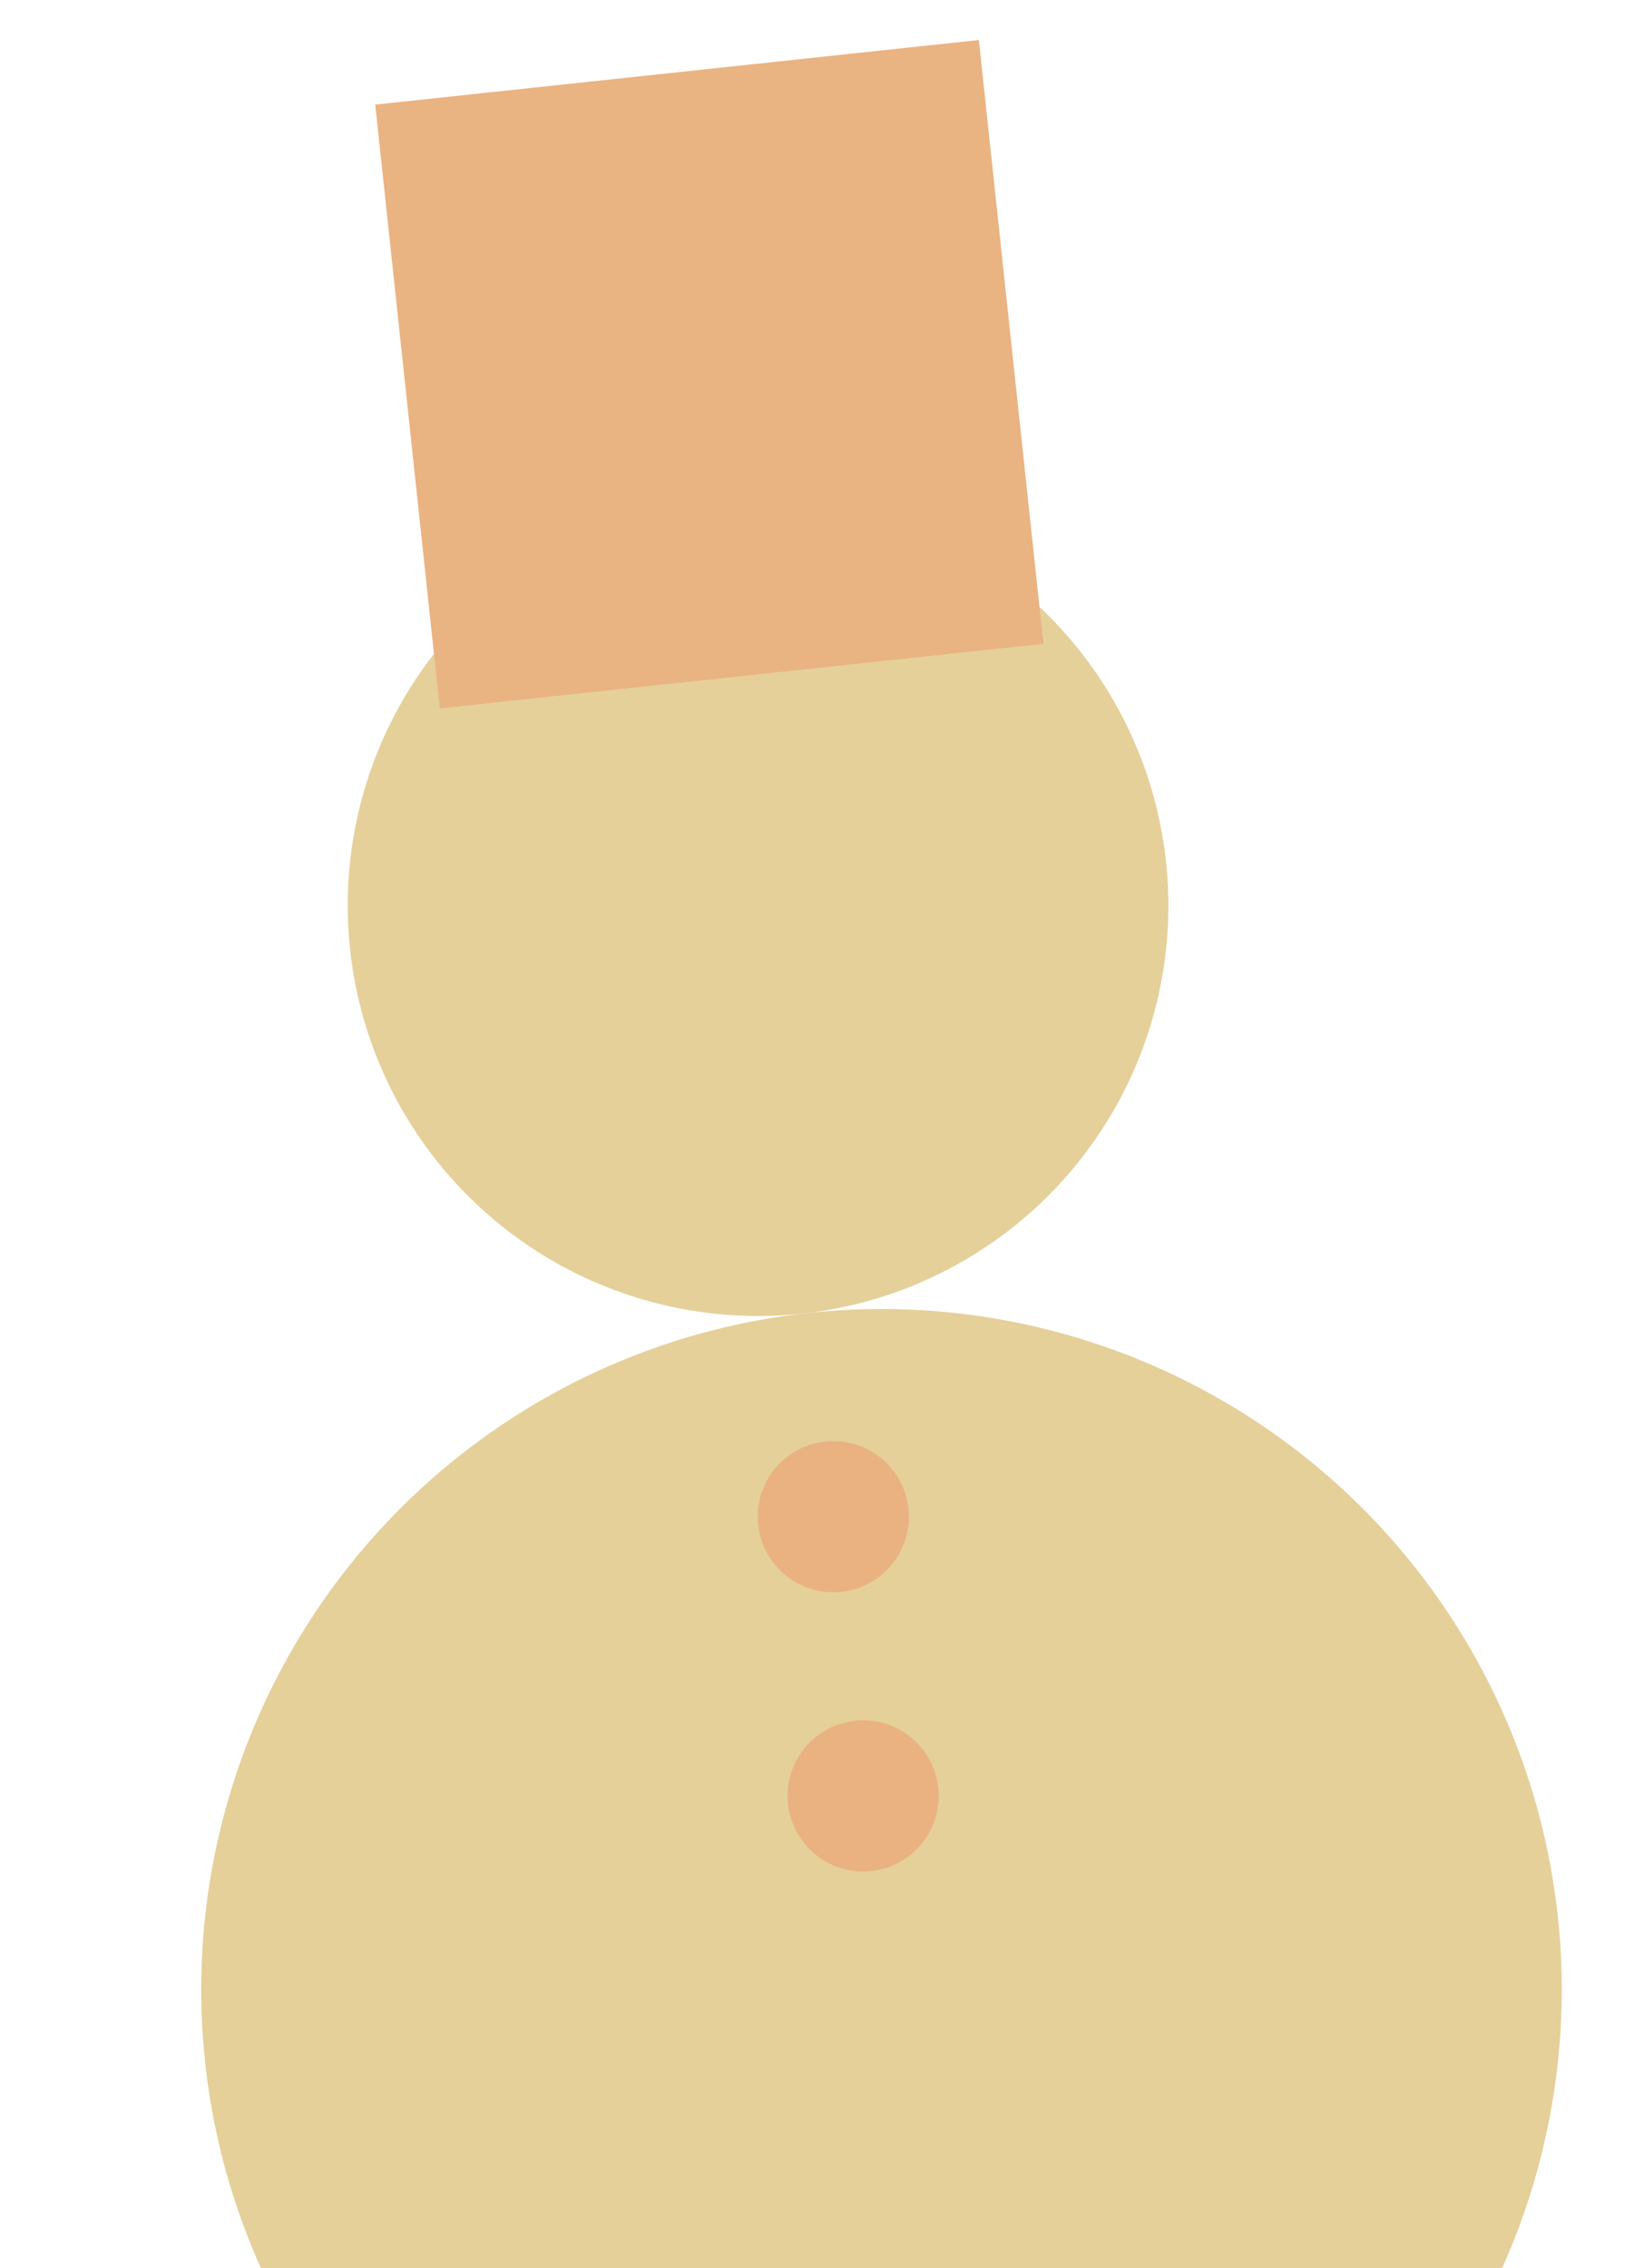
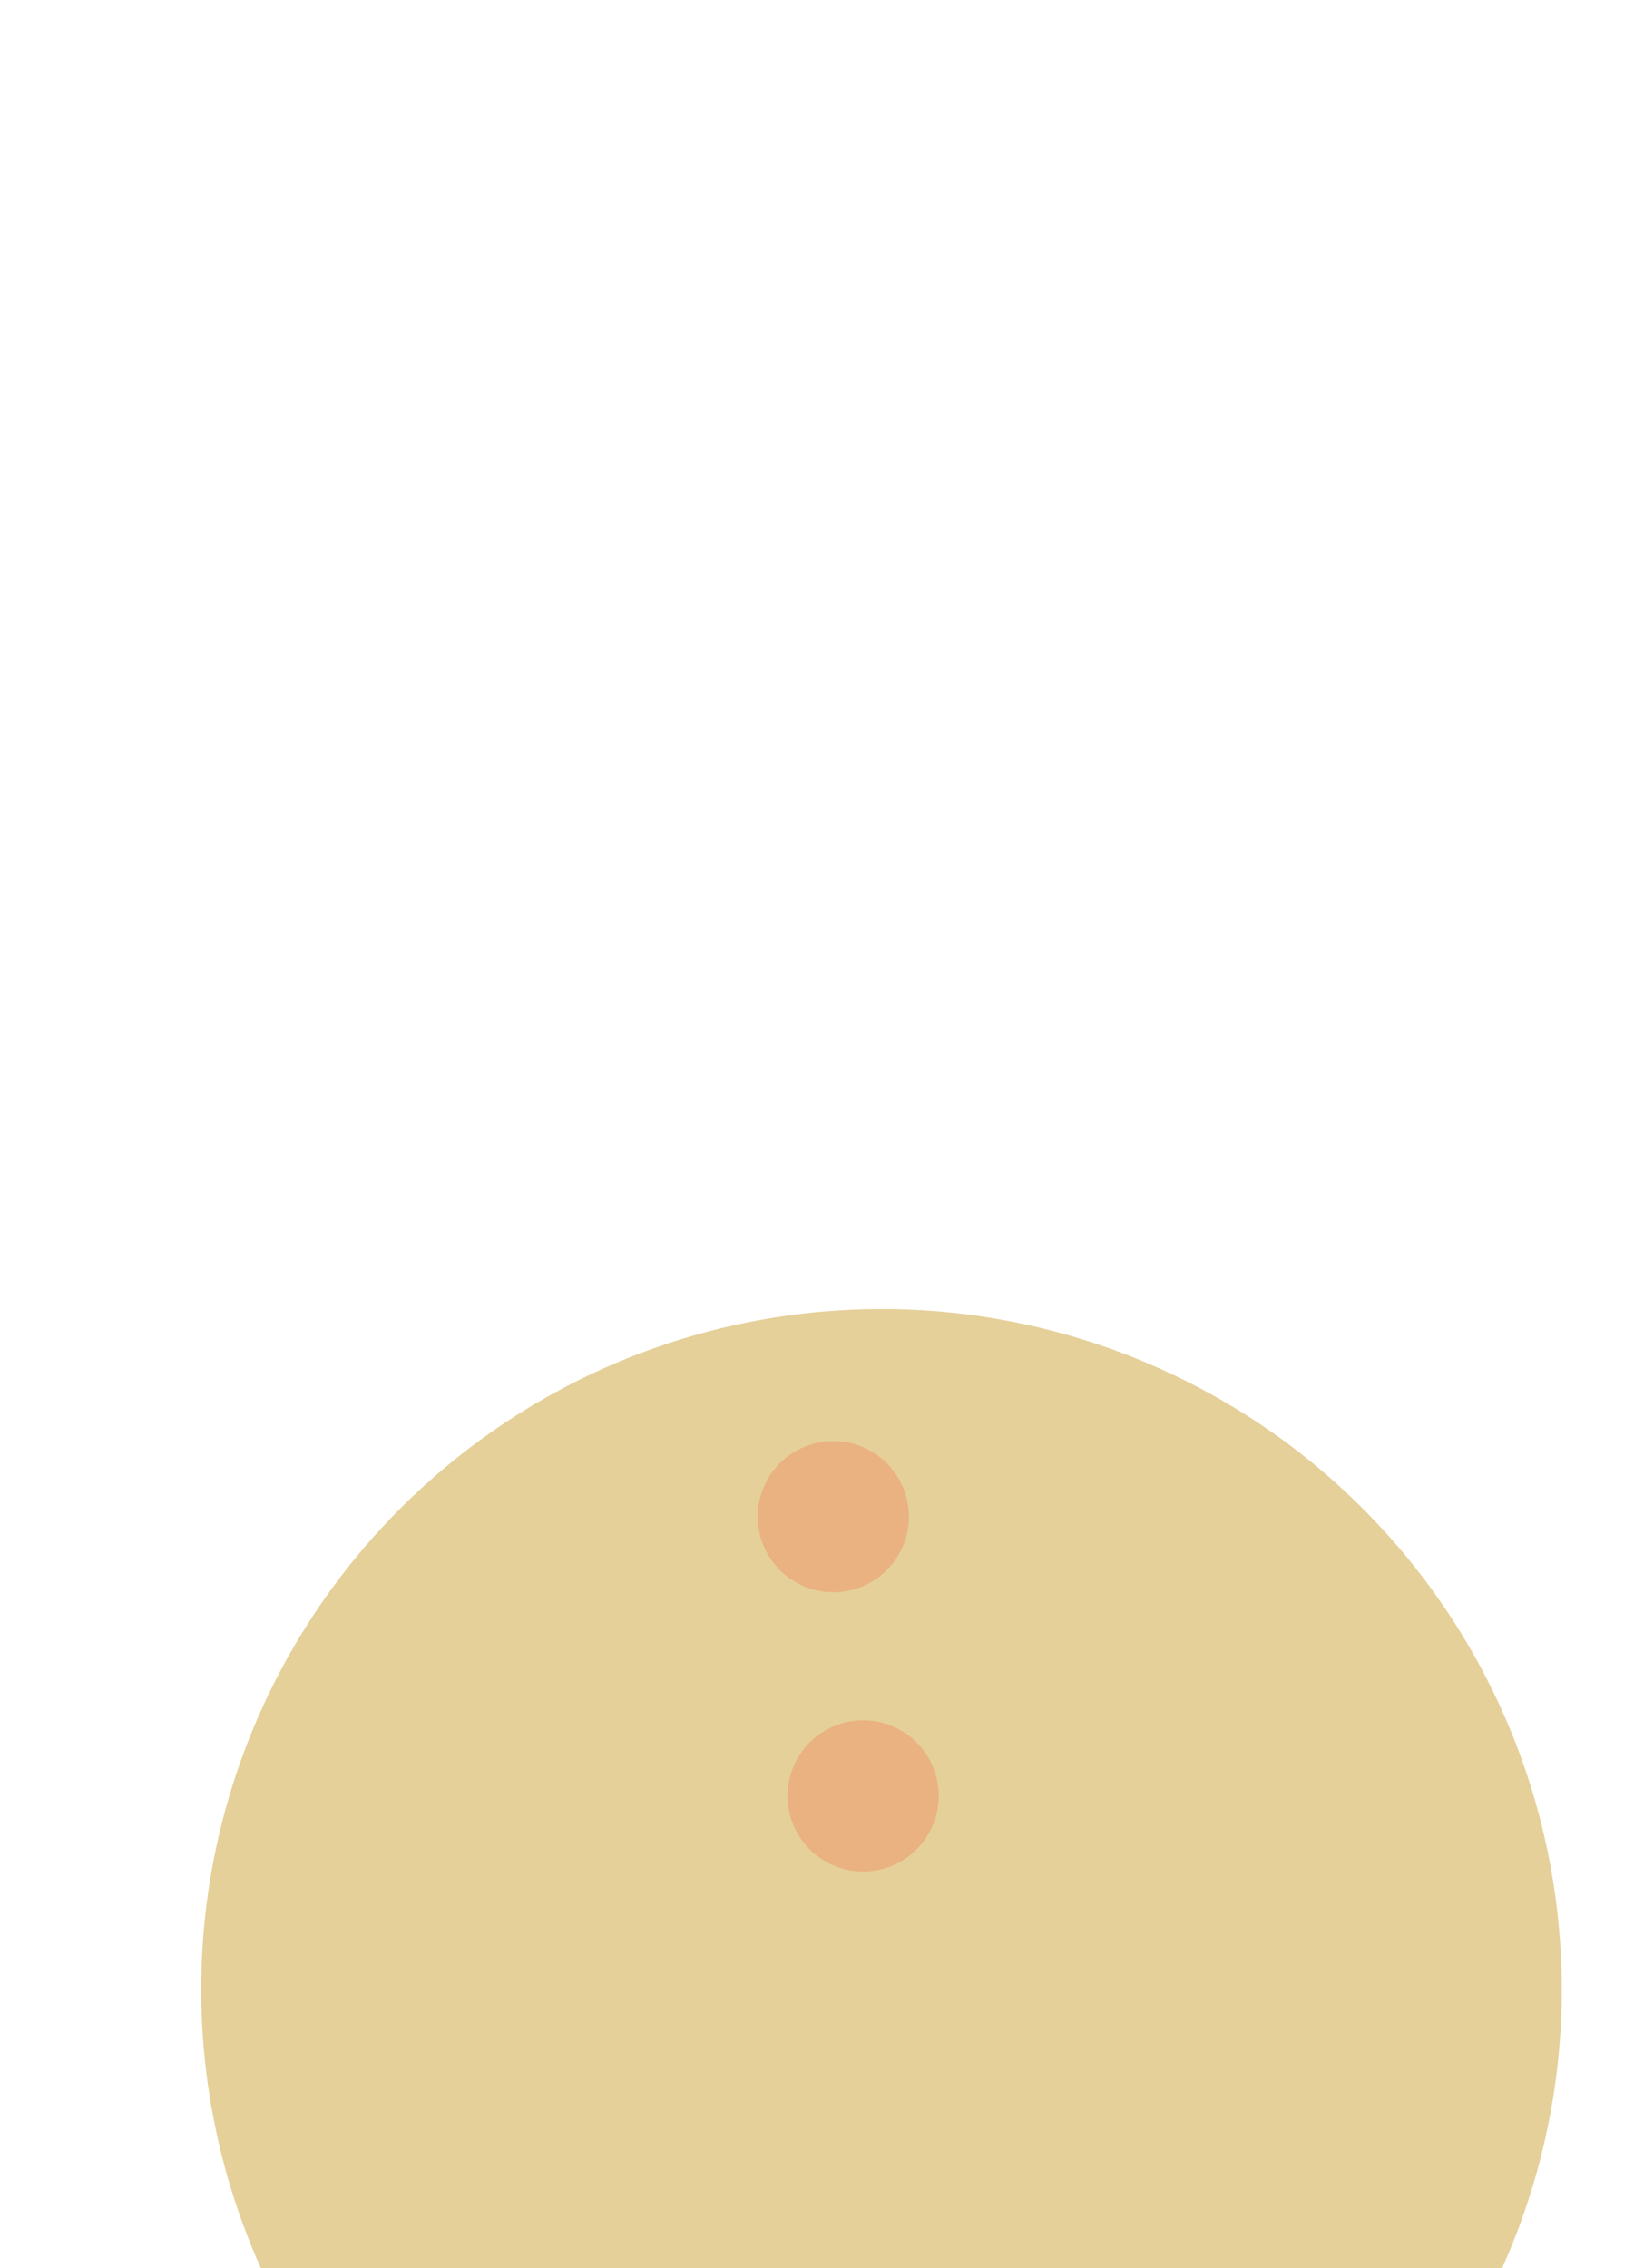
<svg xmlns="http://www.w3.org/2000/svg" width="58" height="80" viewBox="0 0 58 80" fill="none">
-   <circle cx="26.744" cy="31.94" r="14.476" transform="rotate(-6.107 26.744 31.94)" fill="#E5D09A" />
  <circle cx="31.099" cy="70.17" r="24" transform="rotate(-6.107 31.099 70.17)" fill="#E5D09A" />
  <circle opacity="0.2" cx="29.399" cy="53.494" r="2.667" transform="rotate(-6.107 29.399 53.494)" fill="#FE3F22" />
  <circle opacity="0.2" cx="30.452" cy="63.343" r="2.667" transform="rotate(-6.107 30.452 63.343)" fill="#FE3F22" />
-   <rect x="13.238" y="3.69" width="21.417" height="21.417" transform="rotate(-6.107 13.238 3.69)" fill="#EAB382" />
</svg>